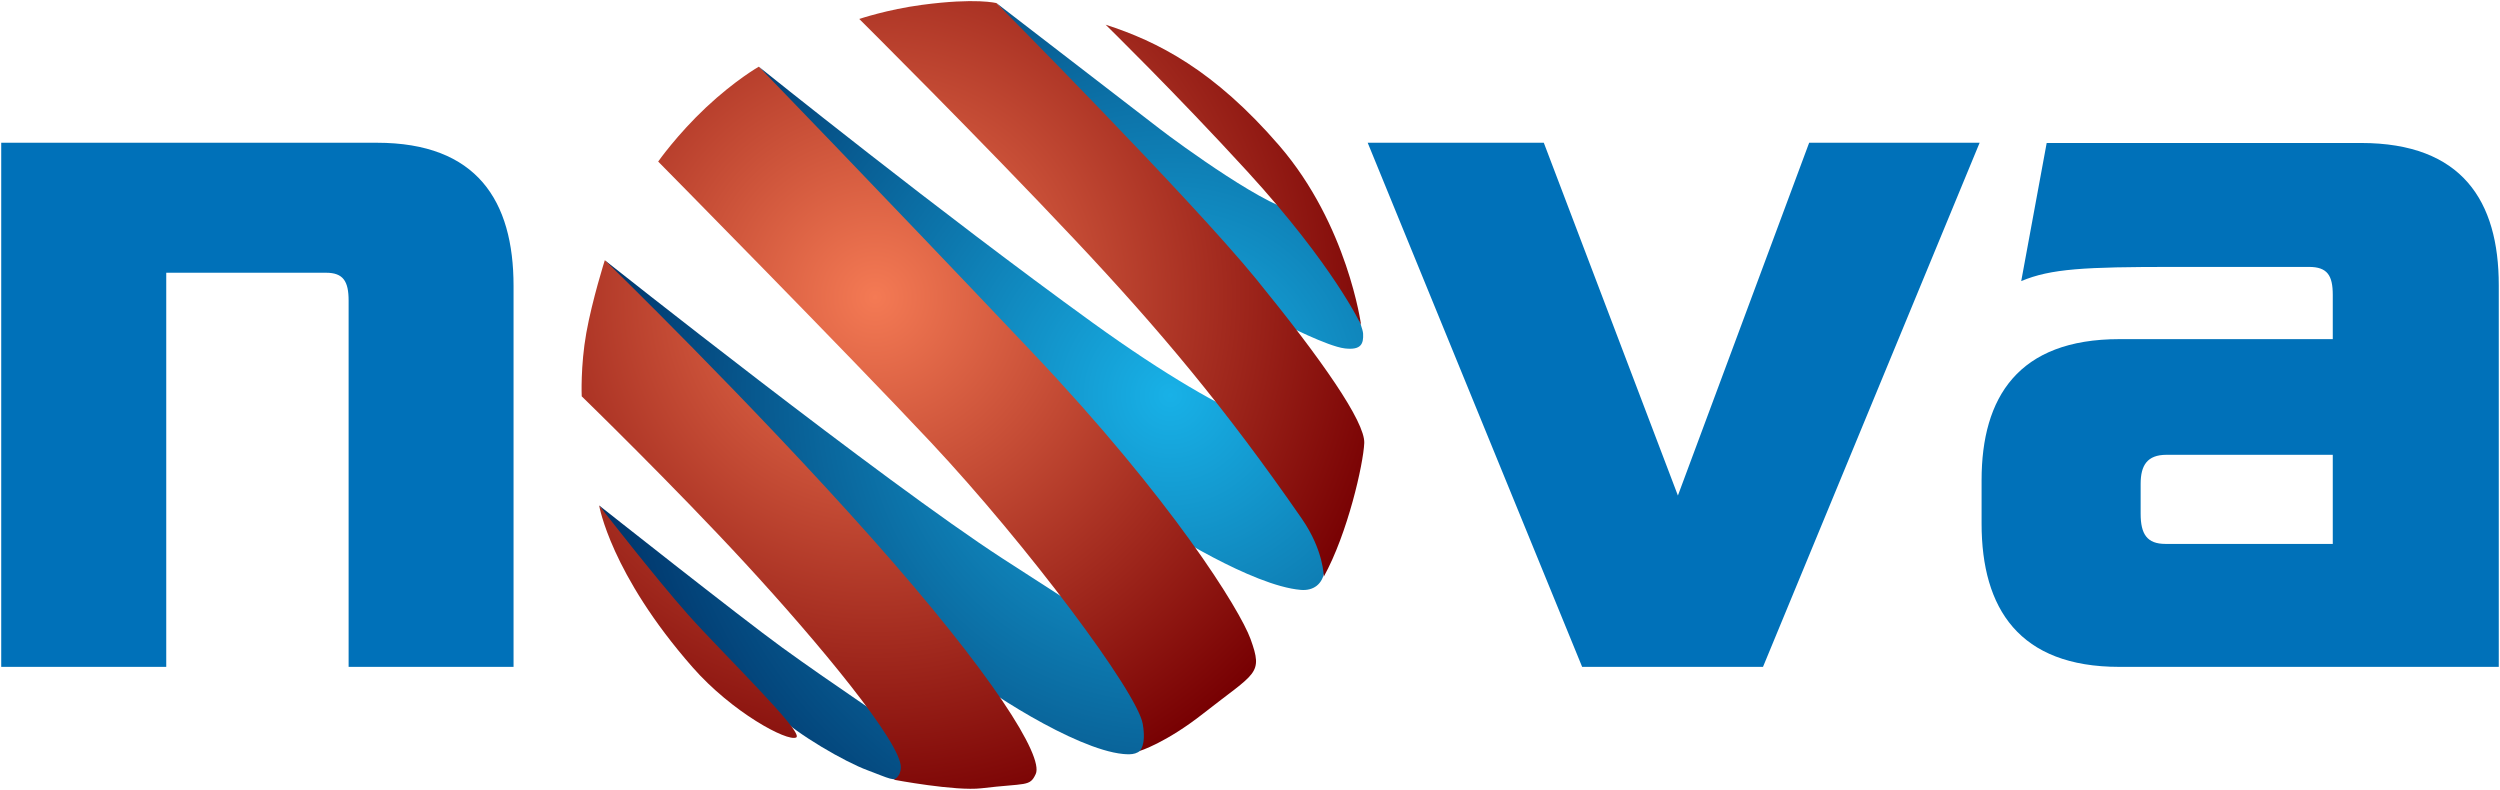
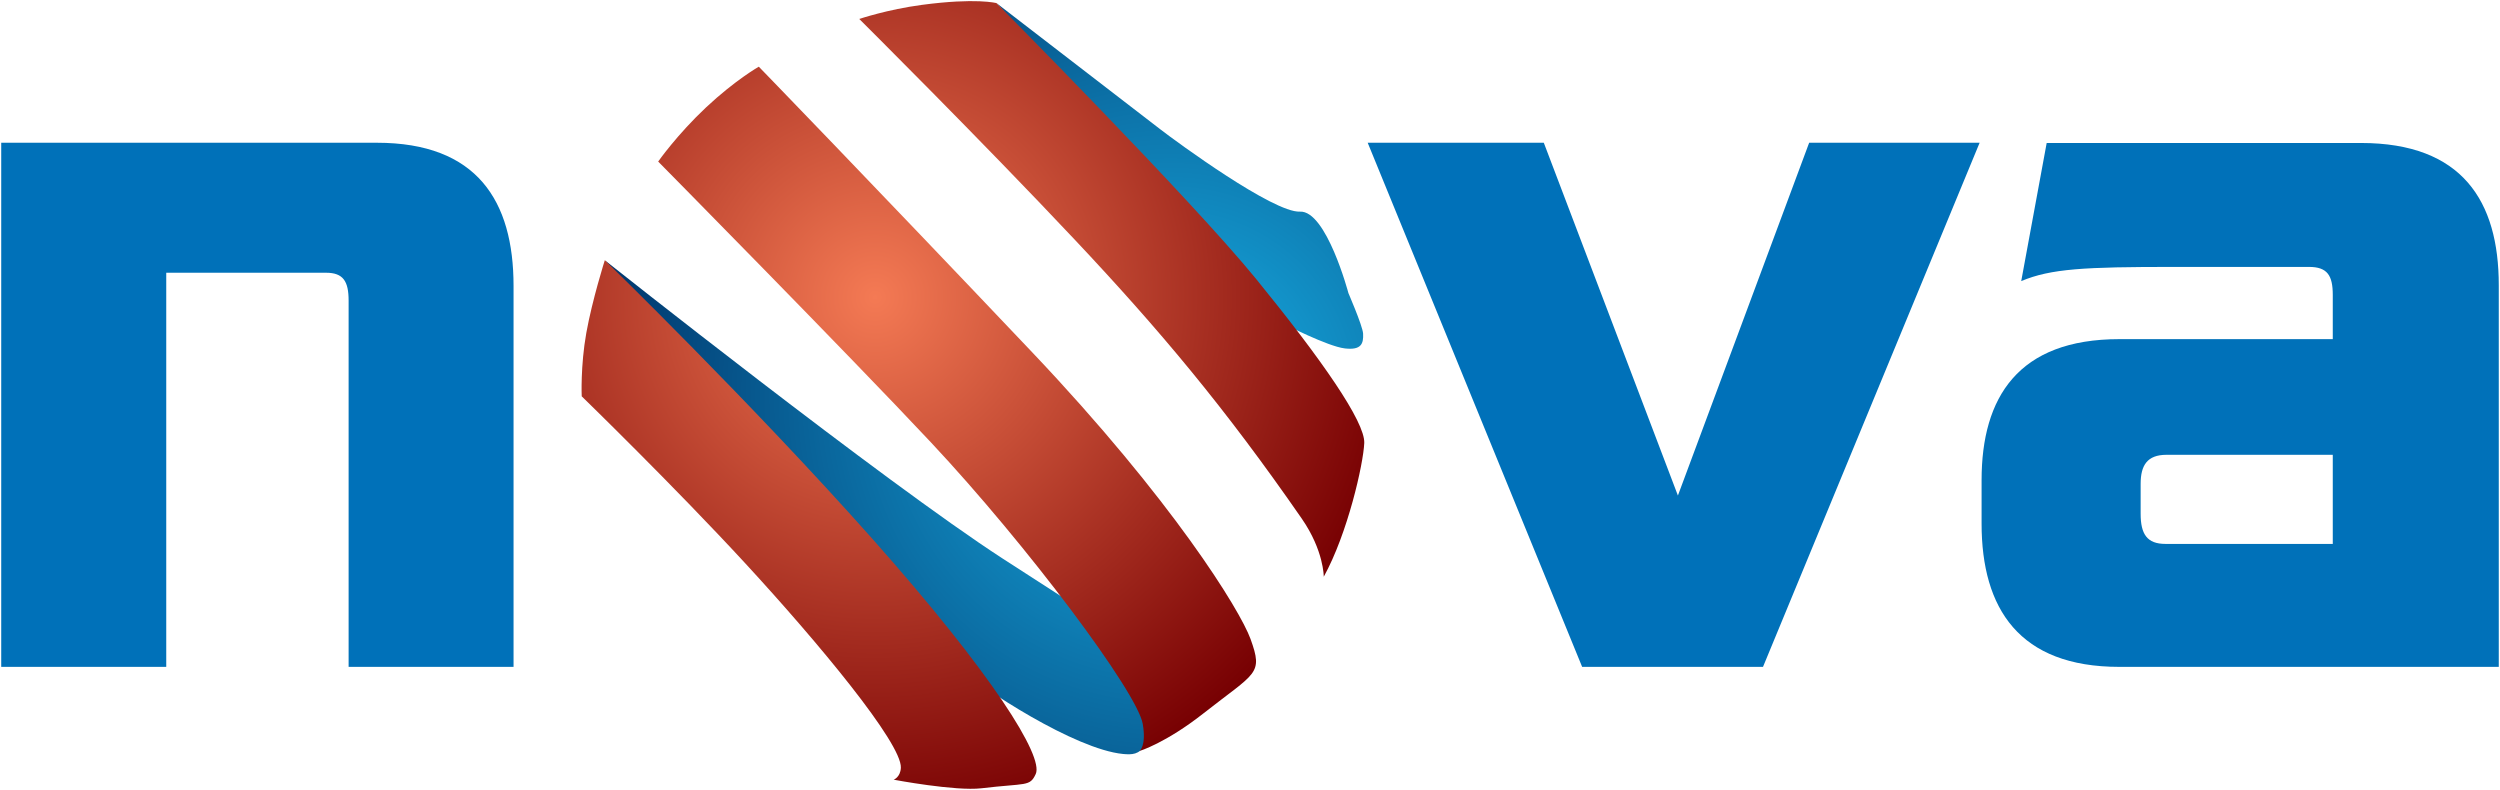
<svg xmlns="http://www.w3.org/2000/svg" xmlns:ns1="http://www.inkscape.org/namespaces/inkscape" xmlns:ns2="http://sodipodi.sourceforge.net/DTD/sodipodi-0.dtd" width="1000" height="316.051" id="svg3393" version="1.1" ns1:version="0.48.5 r10040" ns2:docname="New document 4">
  <defs id="defs3395">
    <radialGradient fx="0" fy="0" cx="0" cy="0" r="1" gradientUnits="userSpaceOnUse" gradientTransform="matrix(23.678,0,0,-23.678,399.435,92.647)" spreadMethod="pad" id="radialGradient3201">
      <stop style="stop-opacity:1;stop-color:#f47a54" offset="0" id="stop3203" />
      <stop style="stop-opacity:1;stop-color:#770002" offset="1" id="stop3205" />
    </radialGradient>
    <clipPath clipPathUnits="userSpaceOnUse" id="clipPath3171">
      <path ns1:connector-curvature="0" d="m 387.479,94.269 c 0,0 6.446,-6.264 11.839,-12.33 5.354,-6.024 7.593,-9.642 7.239,-10.416 -0.264,-0.574 -0.412,-0.397 -2.403,-0.634 -1.152,-0.137 -3.887,0.38 -3.887,0.38 0,0 0.297,0.106 0.318,0.526 0.051,1.086 -3.667,5.557 -6.866,9.028 -3.152,3.423 -7.263,7.418 -7.263,7.418 0,0 -0.059,1.337 0.204,2.812 0.265,1.473 0.819,3.216 0.819,3.216" id="path3173" />
    </clipPath>
    <radialGradient fx="0" fy="0" cx="0" cy="0" r="1" gradientUnits="userSpaceOnUse" gradientTransform="matrix(23.681,0,0,-23.681,399.434,92.649)" spreadMethod="pad" id="radialGradient3183">
      <stop style="stop-opacity:1;stop-color:#f47a54" offset="0" id="stop3185" />
      <stop style="stop-opacity:1;stop-color:#770002" offset="1" id="stop3187" />
    </radialGradient>
    <radialGradient fx="0" fy="0" cx="0" cy="0" r="1" gradientUnits="userSpaceOnUse" gradientTransform="matrix(23.68,0,0,-23.68,399.433,92.649)" spreadMethod="pad" id="radialGradient3159">
      <stop style="stop-opacity:1;stop-color:#f47a54" offset="0" id="stop3161" />
      <stop style="stop-opacity:1;stop-color:#770002" offset="1" id="stop3163" />
    </radialGradient>
    <clipPath clipPathUnits="userSpaceOnUse" id="clipPath3129">
      <path ns1:connector-curvature="0" d="m 398.743,104.948 c 0,0 1.239,0.419 2.769,0.623 2.406,0.322 3.306,0.079 3.306,0.079 0,0 8.574,-8.631 11.494,-12.211 2.921,-3.586 4.826,-6.329 4.789,-7.264 -0.04,-0.933 -0.734,-4.002 -1.793,-5.92 0,0 0.007,1.154 -0.973,2.571 -3.409,4.923 -6.305,8.366 -10.023,12.32 -4.188,4.454 -9.569,9.802 -9.569,9.802" id="path3131" />
    </clipPath>
    <radialGradient fx="0" fy="0" cx="0" cy="0" r="1" gradientUnits="userSpaceOnUse" gradientTransform="matrix(23.68,0,0,-23.68,399.434,92.649)" spreadMethod="pad" id="radialGradient3141">
      <stop style="stop-opacity:1;stop-color:#f47a54" offset="0" id="stop3143" />
      <stop style="stop-opacity:1;stop-color:#770002" offset="1" id="stop3145" />
    </radialGradient>
    <radialGradient fx="0" fy="0" cx="0" cy="0" r="1" gradientUnits="userSpaceOnUse" gradientTransform="matrix(23.684,0,0,-23.684,399.432,92.648)" spreadMethod="pad" id="radialGradient3117">
      <stop style="stop-opacity:1;stop-color:#f47a54" offset="0" id="stop3119" />
      <stop style="stop-opacity:1;stop-color:#770002" offset="1" id="stop3121" />
    </radialGradient>
    <radialGradient fx="0" fy="0" cx="0" cy="0" r="1" gradientUnits="userSpaceOnUse" gradientTransform="matrix(26.174,0,0,-26.174,412.522,88.285)" spreadMethod="pad" id="radialGradient3099">
      <stop style="stop-opacity:1;stop-color:#18b1e7" offset="0" id="stop3101" />
      <stop style="stop-opacity:1;stop-color:#003369" offset="1" id="stop3103" />
    </radialGradient>
    <radialGradient fx="0" fy="0" cx="0" cy="0" r="1" gradientUnits="userSpaceOnUse" gradientTransform="matrix(26.175,0,0,-26.175,412.521,88.285)" spreadMethod="pad" id="radialGradient3081">
      <stop style="stop-opacity:1;stop-color:#18b1e7" offset="0" id="stop3083" />
      <stop style="stop-opacity:1;stop-color:#003369" offset="1" id="stop3085" />
    </radialGradient>
    <radialGradient fx="0" fy="0" cx="0" cy="0" r="1" gradientUnits="userSpaceOnUse" gradientTransform="matrix(26.174,0,0,-26.174,412.521,88.285)" spreadMethod="pad" id="radialGradient3063">
      <stop style="stop-opacity:1;stop-color:#18b1e7" offset="0" id="stop3065" />
      <stop style="stop-opacity:1;stop-color:#003369" offset="1" id="stop3067" />
    </radialGradient>
    <radialGradient fx="0" fy="0" cx="0" cy="0" r="1" gradientUnits="userSpaceOnUse" gradientTransform="matrix(26.173,0,0,-26.173,412.521,88.285)" spreadMethod="pad" id="radialGradient3045">
      <stop style="stop-opacity:1;stop-color:#18b1e7" offset="0" id="stop3047" />
      <stop style="stop-opacity:1;stop-color:#003369" offset="1" id="stop3049" />
    </radialGradient>
  </defs>
  <ns2:namedview id="base" pagecolor="#ffffff" bordercolor="#666666" borderopacity="1.0" ns1:pageopacity="0.0" ns1:pageshadow="2" ns1:zoom="0.3963665" ns1:cx="662.49563" ns1:cy="75.276254" ns1:document-units="px" ns1:current-layer="layer1" showgrid="false" fit-margin-left="0.5" fit-margin-bottom="0.5" fit-margin-top="0.5" fit-margin-right="0.5" ns1:window-width="1051" ns1:window-height="1017" ns1:window-x="863" ns1:window-y="0" ns1:window-maximized="0" />
  <g ns1:label="Layer 1" ns1:groupmode="layer" id="layer1" transform="translate(-613.449,-385.897)">
    <g id="g3035" transform="matrix(9.035,0,0,-9.035,-2645.494,1341.688)">
      <g id="g3037">
        <g id="g3043">
          <path ns1:connector-curvature="0" id="path3051" style="fill:url(#radialGradient3045);stroke:none" d="m 404.818,105.65 c 0,0 6.49,-4.997 7.244,-5.58 0.754,-0.583 5.024,-3.71 6.192,-3.652 1.17,0.059 2.144,-3.602 2.144,-3.602 -0.075,0.166 0.637,-1.451 0.652,-1.804 0.019,-0.431 -0.071,-0.737 -0.809,-0.65 -0.779,0.094 -2.608,1.052 -2.922,1.169 -0.307,0.117 -12.501,14.119 -12.501,14.119" />
        </g>
      </g>
    </g>
    <g id="g3053" transform="matrix(9.035,0,0,-9.035,-2645.494,1341.688)">
      <g id="g3055">
        <g id="g3061">
-           <path ns1:connector-curvature="0" id="path3069" style="fill:url(#radialGradient3063);stroke:none" d="m 412.165,82.408 c 0,0 3.957,-2.557 6.131,-2.737 0.556,-0.046 0.953,0.255 1.039,0.814 0.151,1.008 -1.126,6.042 -1.126,6.042 0,0 -2.407,0.116 -9.148,4.984 -6.736,4.868 -14.765,11.324 -14.765,11.324 l 17.869,-20.427" />
-         </g>
+           </g>
      </g>
    </g>
    <g id="g3071" transform="matrix(9.035,0,0,-9.035,-2645.494,1341.688)">
      <g id="g3073">
        <g id="g3079">
          <path ns1:connector-curvature="0" id="path3087" style="fill:url(#radialGradient3081);stroke:none" d="m 387.487,94.258 c 0,0 12.326,-9.774 17.594,-13.192 3.912,-2.542 5.122,-3.259 5.122,-3.259 0,0 1.504,-4.409 1.174,-5.005 -0.234,-0.424 -0.562,-0.432 -0.962,-0.394 -2.114,0.21 -6.242,2.876 -7.394,3.924 -1.15,1.048 -15.534,17.926 -15.534,17.926" />
        </g>
      </g>
    </g>
    <g id="g3089" transform="matrix(9.035,0,0,-9.035,-2645.494,1341.688)">
      <g id="g3091">
        <g id="g3097">
-           <path ns1:connector-curvature="0" id="path3105" style="fill:url(#radialGradient3099);stroke:none" d="m 387.228,83.41 c 0,0 6.224,-4.926 8.096,-6.285 2.132,-1.549 5.682,-3.924 5.682,-3.924 0,0 -0.378,-1.608 -0.486,-1.779 -0.18,-0.277 -0.475,-0.083 -1.401,0.261 -1.02,0.374 -3.099,1.586 -3.99,2.439 -5.211,4.988 -7.901,9.288 -7.901,9.288" />
-         </g>
+           </g>
      </g>
    </g>
    <g id="g3107" transform="matrix(9.035,0,0,-9.035,-2645.494,1341.688)">
      <g id="g3109">
        <g id="g3115">
-           <path ns1:connector-curvature="0" id="path3123" style="fill:url(#radialGradient3117);stroke:none" d="m 409.65,104.695 c 0,0 3.098,-3.028 6.286,-6.51 3.837,-4.195 5.025,-6.787 5.025,-6.787 0,0 -0.589,4.422 -3.619,7.939 -2.895,3.355 -5.389,4.614 -7.692,5.358" />
-         </g>
+           </g>
      </g>
    </g>
    <g id="g3125" transform="matrix(9.035,0,0,-9.035,-2645.494,1341.688)">
      <g clip-path="url(#clipPath3129)" id="g3127">
        <g id="g3133">
          <g id="g3139">
            <path ns1:connector-curvature="0" id="path3147" style="fill:url(#radialGradient3141);stroke:none" d="m 518.74,105.738 -157.963,0 0,-34.872 157.963,0 0,34.872 z" />
          </g>
        </g>
      </g>
    </g>
    <g id="g3149" transform="matrix(9.035,0,0,-9.035,-2645.494,1341.688)">
      <g id="g3151">
        <g id="g3157">
          <path ns1:connector-curvature="0" id="path3165" style="fill:url(#radialGradient3159);stroke:none" d="m 389.841,98.635 c 0,0 0.834,1.19 2.122,2.4 1.293,1.21 2.333,1.8 2.333,1.8 0,0 4.832,-4.978 12.101,-12.641 6.211,-6.55 9.207,-11.421 9.668,-12.693 0.571,-1.581 0.247,-1.462 -2.088,-3.3 -1.671,-1.314 -2.824,-1.662 -2.824,-1.662 0,0 0.31,0.228 0.14,1.204 -0.247,1.406 -5.103,7.897 -9.374,12.457 -3.656,3.902 -12.078,12.435 -12.078,12.435" />
        </g>
      </g>
    </g>
    <g id="g3167" transform="matrix(9.035,0,0,-9.035,-2645.494,1341.688)">
      <g clip-path="url(#clipPath3171)" id="g3169">
        <g id="g3175">
          <g id="g3181">
            <path ns1:connector-curvature="0" id="path3189" style="fill:url(#radialGradient3183);stroke:none" d="m 518.74,105.738 -157.963,0 0,-34.872 157.963,0 0,34.872 z" />
          </g>
        </g>
      </g>
    </g>
    <g id="g3191" transform="matrix(9.035,0,0,-9.035,-2645.494,1341.688)">
      <g id="g3193">
        <g id="g3199">
-           <path ns1:connector-curvature="0" id="path3207" style="fill:url(#radialGradient3201);stroke:none" d="m 387.228,83.41 c 0,0 2.461,-3.175 3.941,-4.839 1.477,-1.663 5.167,-5.229 4.783,-5.432 -0.387,-0.203 -2.842,1.115 -4.59,3.11 -3.63,4.136 -4.134,7.161 -4.134,7.161" />
-         </g>
+           </g>
      </g>
    </g>
    <g transform="matrix(9.035,0,0,-9.035,818.87,652.634)" id="g3209">
      <path ns1:connector-curvature="0" id="path3211" style="fill:#0071b9;fill-opacity:1;fill-rule:nonzero;stroke:none" d="m 0,0 -7.302,0 0,16.213 c 0,0.86 -0.24,1.235 -1,1.235 l -7.074,0 0,-17.448 -7.306,0 0,23.203 16.631,0 C -1.618,23.203 0,20.631 0,16.864 L 0,0" />
    </g>
    <g transform="matrix(9.035,0,0,-9.035,1246.302,652.634)" id="g3213">
      <path ns1:connector-curvature="0" id="path3215" style="fill:#0071b9;fill-opacity:1;fill-rule:nonzero;stroke:none" d="m 0,0 -9.494,23.203 7.797,0 5.937,-15.619 5.811,15.619 7.547,0 L 8.008,0 0,0" />
    </g>
    <g transform="matrix(9.035,0,0,-9.035,1469.707,579.446)" id="g3217">
      <path ns1:connector-curvature="0" id="path3219" style="fill:#0071b9;fill-opacity:1;fill-rule:nonzero;stroke:none" d="m 0,0 0,-1.325 c 0,-0.904 0.286,-1.333 1.098,-1.333 l 7.408,0 0,3.945 -7.361,0 C 0.286,1.287 0,0.815 0,0 z m 8.506,6.408 0,1.957 c 0,0.859 -0.238,1.24 -1.051,1.24 l -6.017,0 c -3.915,0 -5.411,-0.075 -6.725,-0.628 l 1.127,6.115 13.915,0 c 4.482,0 6.1,-2.574 6.1,-6.293 l 0,-16.901 -16.796,0 c -4.432,0 -6.101,2.576 -6.101,6.341 l 0,1.924 c 0,3.669 1.62,6.245 6.101,6.245 l 9.447,0" />
    </g>
  </g>
</svg>